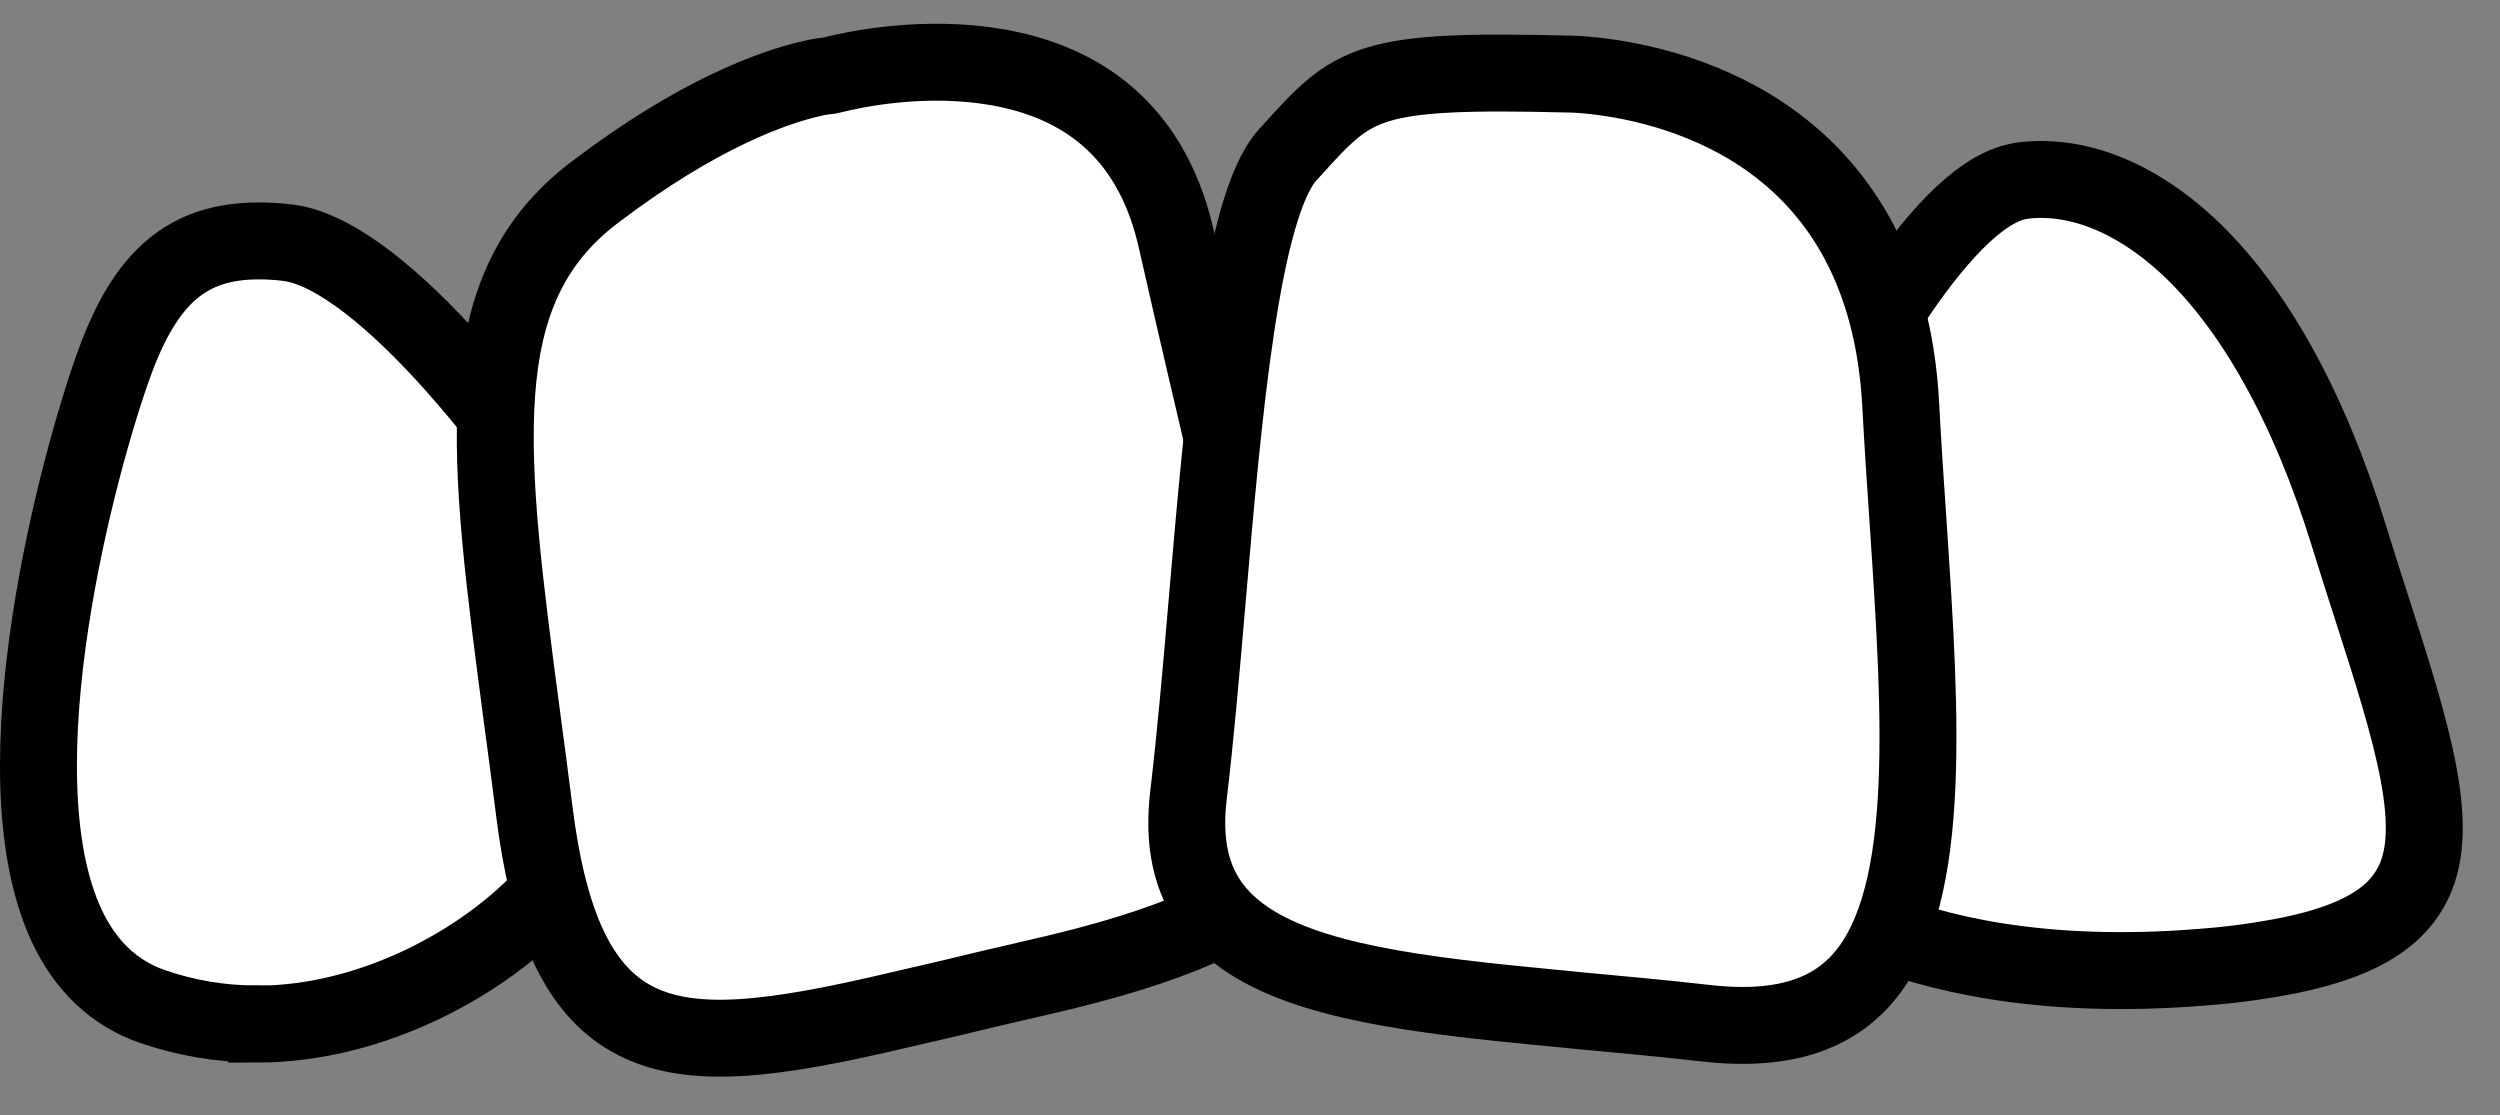
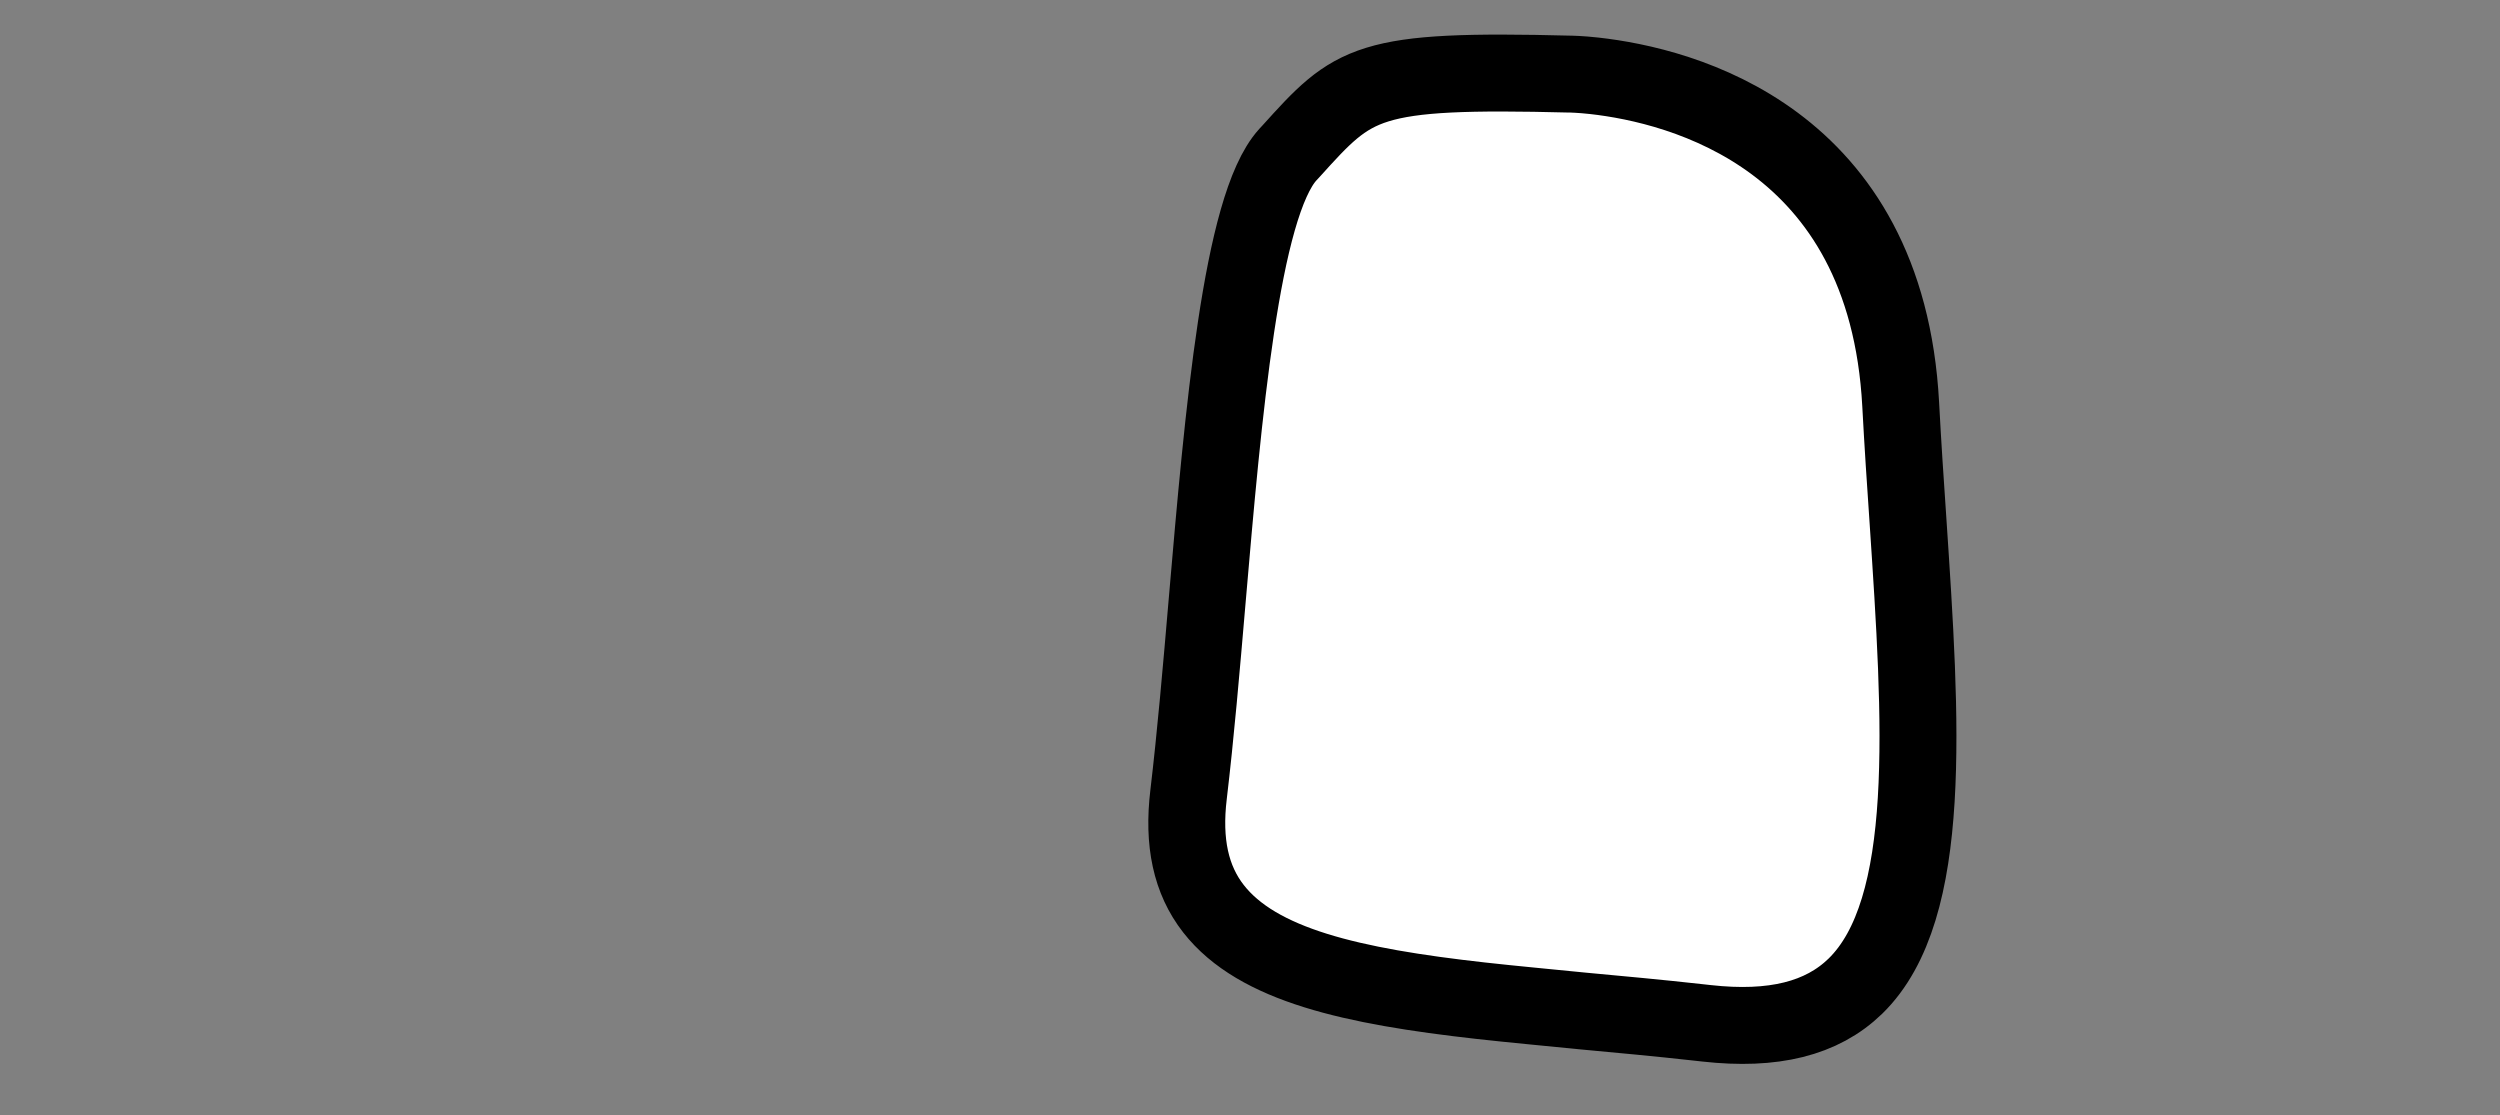
<svg xmlns="http://www.w3.org/2000/svg" width="65" height="29" viewBox="0 0 65 29" fill="none">
  <rect x="0" y="0" width="65" height="29" fill="#808080" stroke="none" />
-   <path d="M6.664 26.622C5.744 26.623 4.83 26.469 3.959 26.168C2.975 25.826 2.227 25.119 1.735 24.069C-0.141 20.057 2.058 11.952 2.979 9.43C3.797 7.187 4.884 6.264 6.729 6.264C6.985 6.264 7.24 6.28 7.494 6.312C8.522 6.438 9.919 7.434 11.533 9.18C12.299 10.015 13.015 10.894 13.68 11.814C13.816 12.707 14.944 20.085 15.075 21.721C15.095 21.981 14.878 22.525 14.207 23.263C12.687 24.934 9.766 26.628 6.666 26.628L6.664 26.622Z" fill="white" stroke="black" stroke-width="2" />
-   <path d="M59.581 24.828C58.81 24.984 58.029 25.091 57.243 25.148C53.022 25.491 50.213 24.76 48.599 24.087C47.725 23.746 46.914 23.256 46.202 22.638L46.826 12.188C47.707 10.201 50.353 5.166 52.448 4.723L52.555 4.7C53.972 4.511 55.513 5.117 56.896 6.406C58.593 7.99 60.041 10.586 61.067 13.917C61.26 14.545 61.453 15.144 61.634 15.708C62.736 19.131 63.521 21.613 62.673 23.088C62.199 23.936 61.218 24.482 59.581 24.828Z" fill="white" stroke="black" stroke-width="2" />
-   <path d="M22.823 26.388C19.665 27.104 17.554 27.317 16.108 26.289C14.938 25.456 14.236 23.816 13.897 21.128C13.791 20.296 13.687 19.496 13.583 18.727C12.662 11.764 12.106 7.562 15.435 5.021C18.184 2.925 20.16 2.257 21.095 2.045C21.243 2.008 21.395 1.982 21.547 1.967L21.582 1.96L21.618 1.952C21.618 1.952 21.709 1.931 21.862 1.896C22.581 1.733 24.428 1.404 26.287 1.819C28.592 2.335 30.038 3.811 30.582 6.212C31.166 8.788 31.69 11.007 32.151 12.967C32.889 16.089 33.421 18.345 33.647 19.731C33.998 21.89 34.302 23.755 26.941 25.424L26.885 25.437C26.121 25.61 25.392 25.785 24.686 25.956C24.038 26.103 23.418 26.253 22.823 26.388Z" fill="white" stroke="black" stroke-width="2" />
  <path d="M38.497 26.018C35.157 25.644 32.697 25.095 31.55 23.626C30.964 22.875 30.752 21.904 30.903 20.655C31.085 19.122 31.234 17.406 31.389 15.589C31.802 10.796 32.27 5.364 33.481 4.024L33.563 3.936C35.205 2.118 35.501 1.79 40.834 1.927C40.843 1.928 41.073 1.929 41.452 1.971C43.724 2.225 49.046 3.573 49.418 10.513C49.472 11.535 49.54 12.556 49.608 13.544C49.954 18.738 50.288 23.647 48.239 25.641C47.371 26.485 46.107 26.8 44.369 26.606L44.133 26.58C43.12 26.467 42.116 26.375 41.145 26.285C40.224 26.192 39.345 26.113 38.497 26.018Z" fill="white" stroke="black" stroke-width="2" />
</svg>